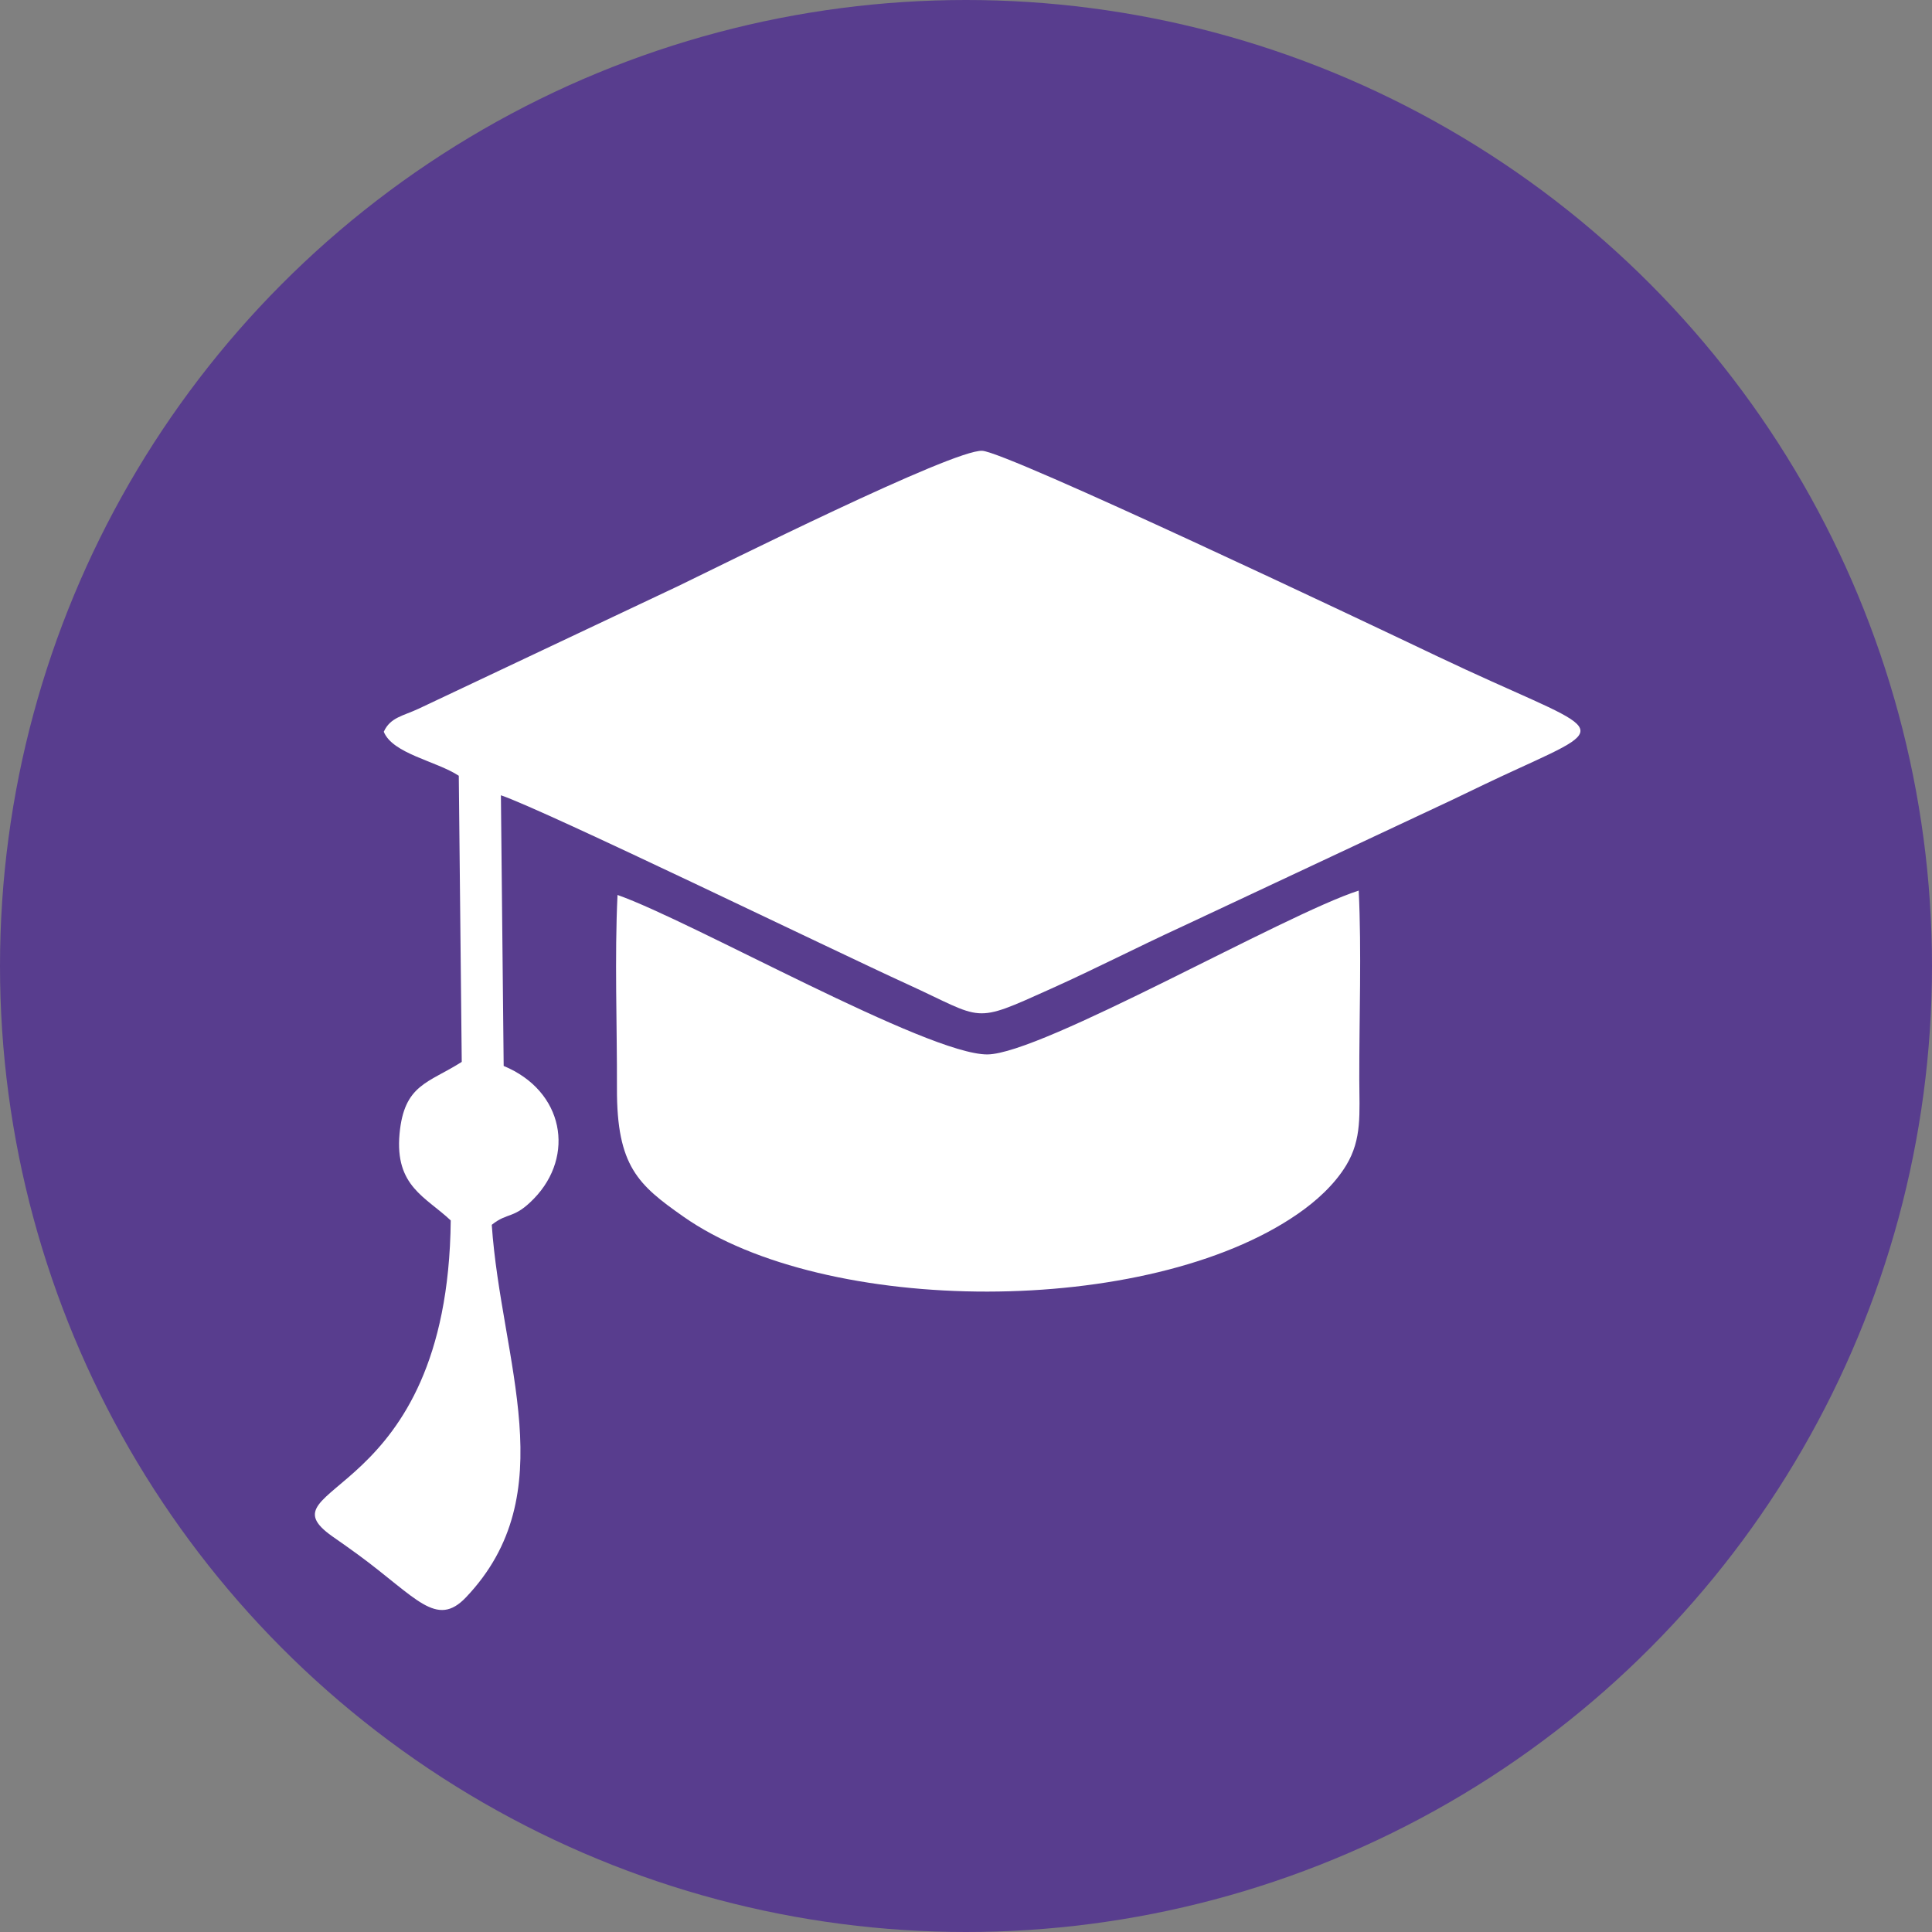
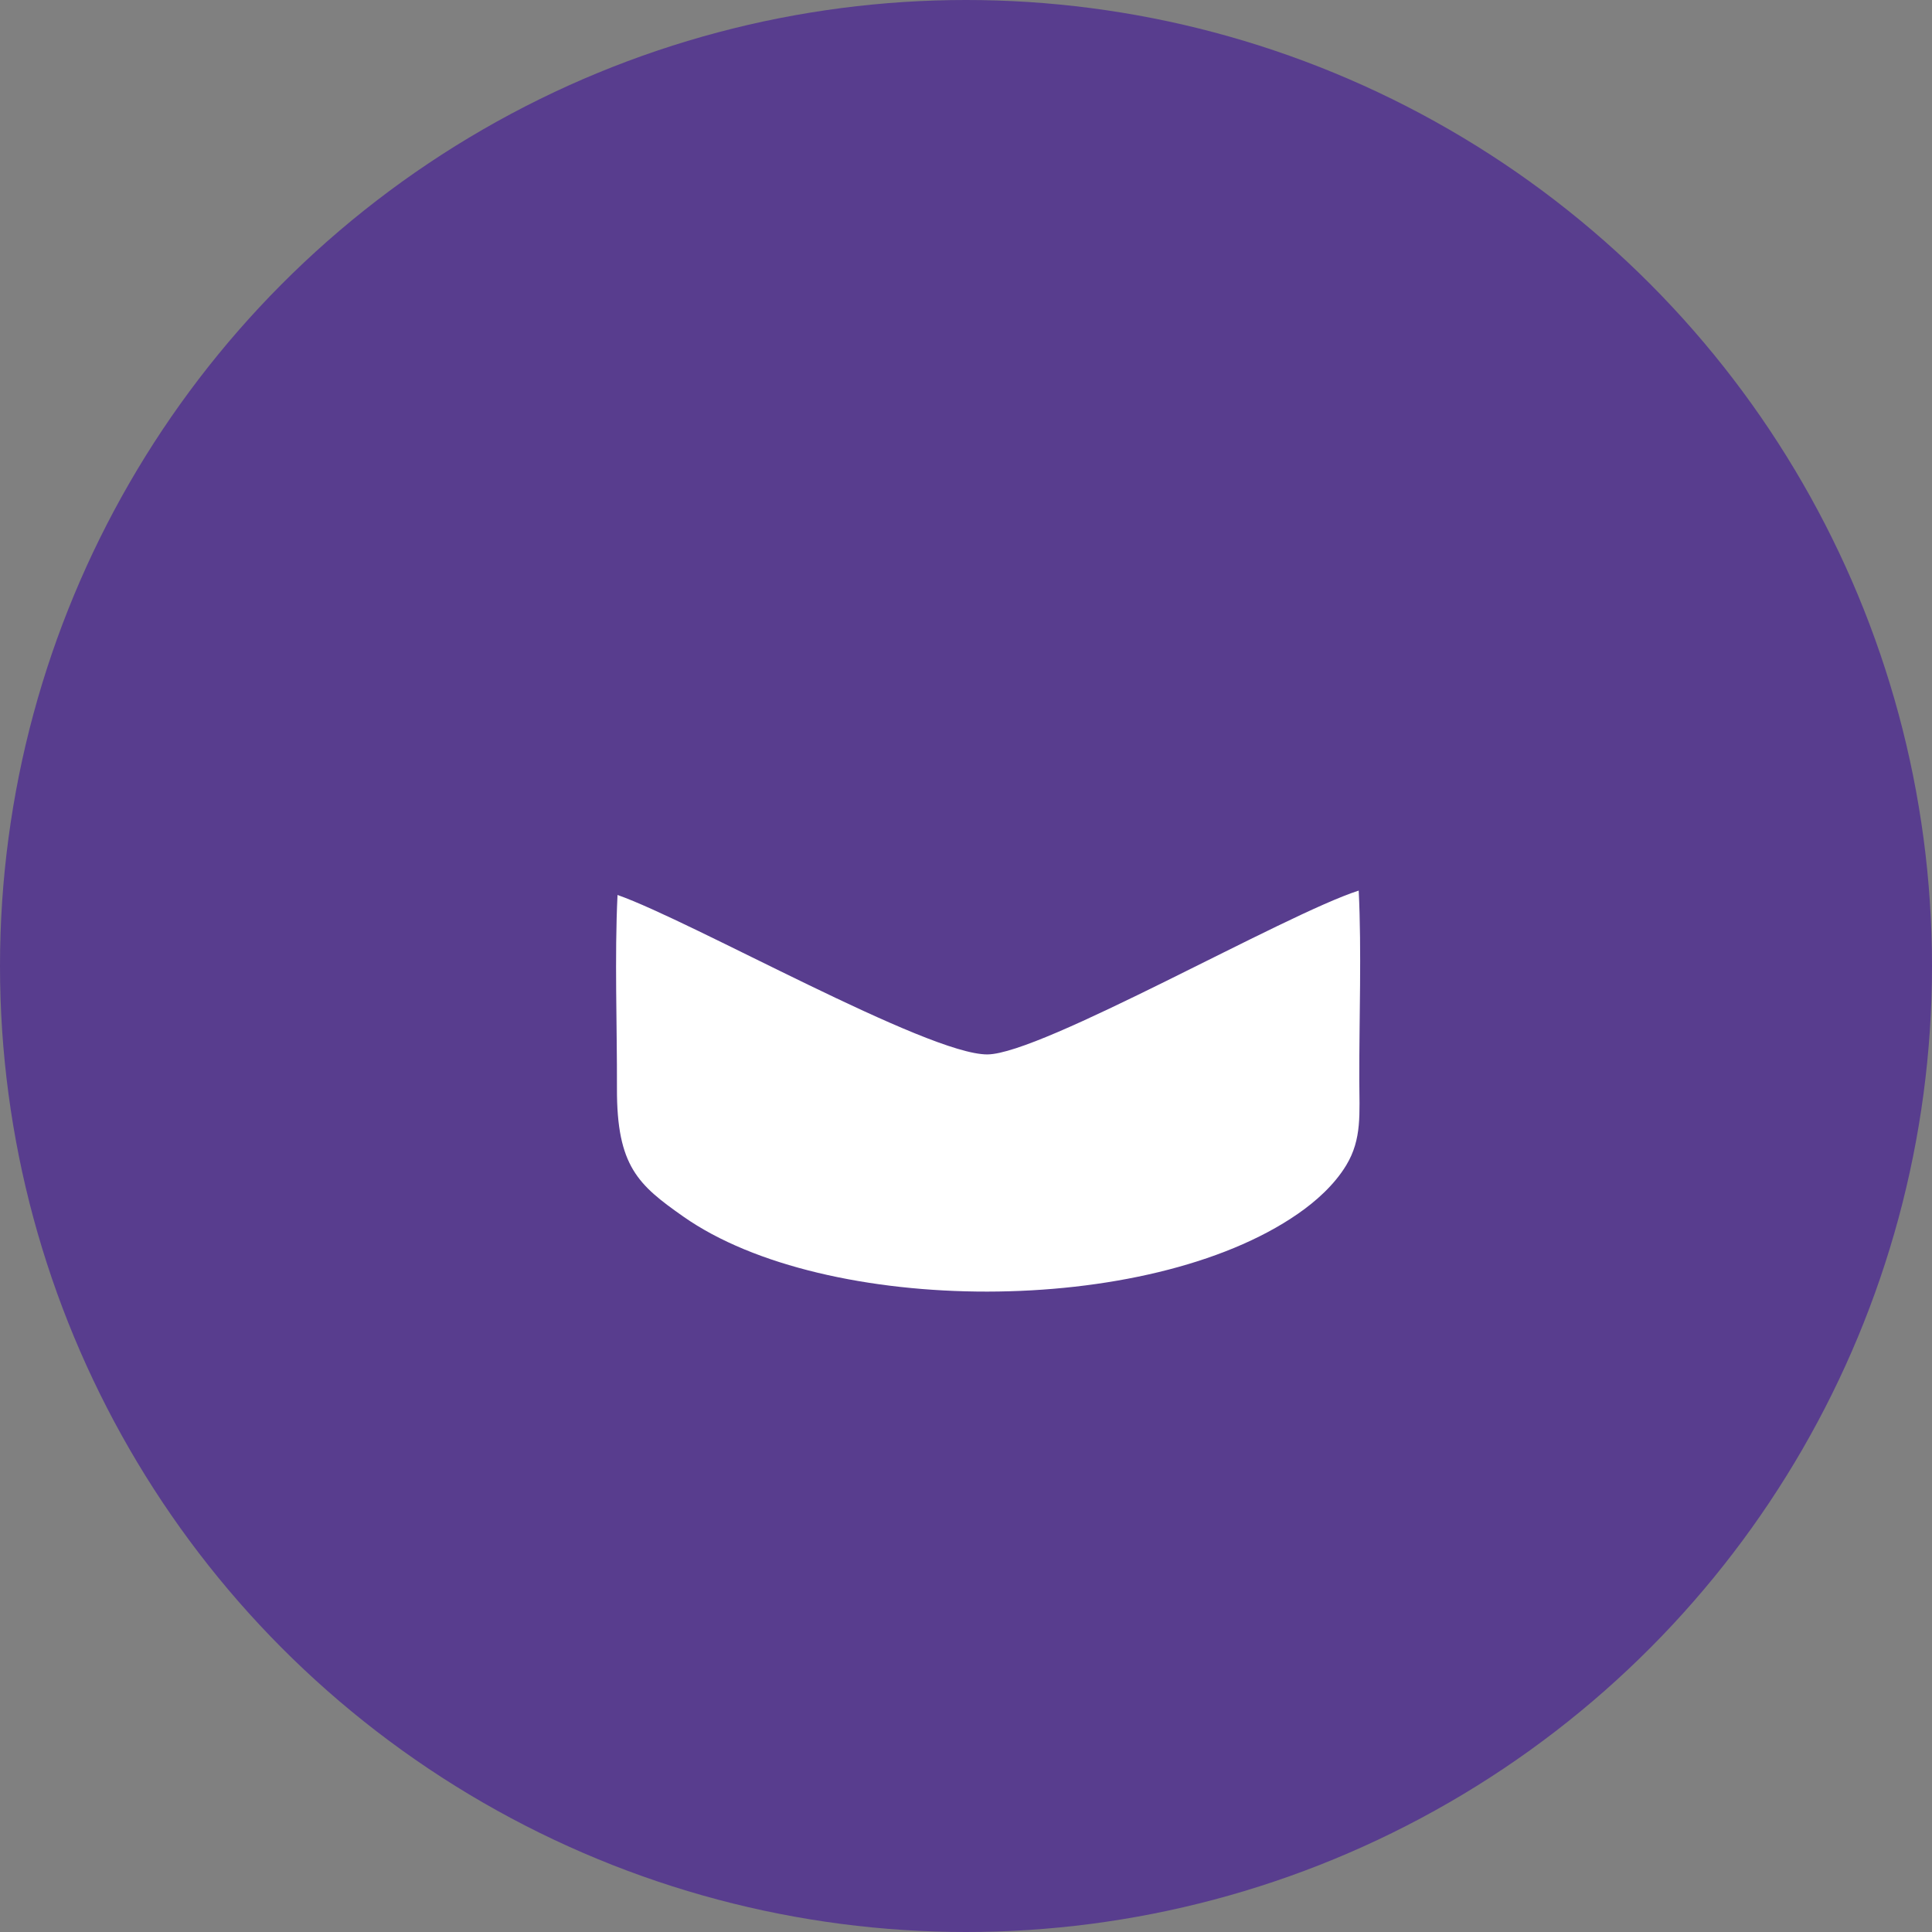
<svg xmlns="http://www.w3.org/2000/svg" width="30" height="30" viewBox="0 0 30 30" fill="none">
  <rect x="0" y="0" width="30" height="30" fill="#808080" stroke="none" />
  <circle cx="15" cy="15" r="15" fill="#583D8E" />
-   <path fill-rule="evenodd" clip-rule="evenodd" d="M5.959 11.362C6.096 11.705 6.78 11.819 7.124 12.046L7.17 16.489C6.652 16.82 6.275 16.834 6.204 17.607C6.13 18.422 6.612 18.585 6.999 18.951C6.955 23.345 3.996 23.035 5.161 23.857C5.306 23.959 5.426 24.042 5.562 24.142C6.466 24.805 6.775 25.288 7.236 24.803C8.766 23.193 7.782 21.144 7.636 19.019C7.889 18.816 7.977 18.937 8.293 18.61C8.932 17.949 8.759 16.941 7.821 16.552L7.778 12.349C8.471 12.585 12.976 14.775 14.082 15.279C15.297 15.834 15.084 15.909 16.318 15.354C17.021 15.038 17.65 14.712 18.357 14.387L22.548 12.421C22.905 12.249 23.213 12.1 23.568 11.938C25.162 11.208 24.834 11.388 22.317 10.19C21.223 9.668 15.65 7.024 15.253 7C14.806 6.973 11.178 8.789 10.538 9.097L6.5 11.005C6.259 11.118 6.062 11.138 5.96 11.361L5.959 11.362Z" fill="white" />
  <path fill-rule="evenodd" clip-rule="evenodd" d="M9.589 13.897C9.542 14.868 9.583 15.919 9.58 16.9C9.576 18.112 9.913 18.4 10.608 18.889C12.813 20.441 17.823 20.462 20.152 18.849C20.43 18.657 20.718 18.401 20.903 18.096C21.152 17.686 21.108 17.287 21.107 16.763C21.105 15.806 21.144 14.777 21.098 13.829C19.948 14.198 16.178 16.366 15.333 16.373C14.405 16.379 10.749 14.305 9.589 13.897Z" fill="white" />
</svg>